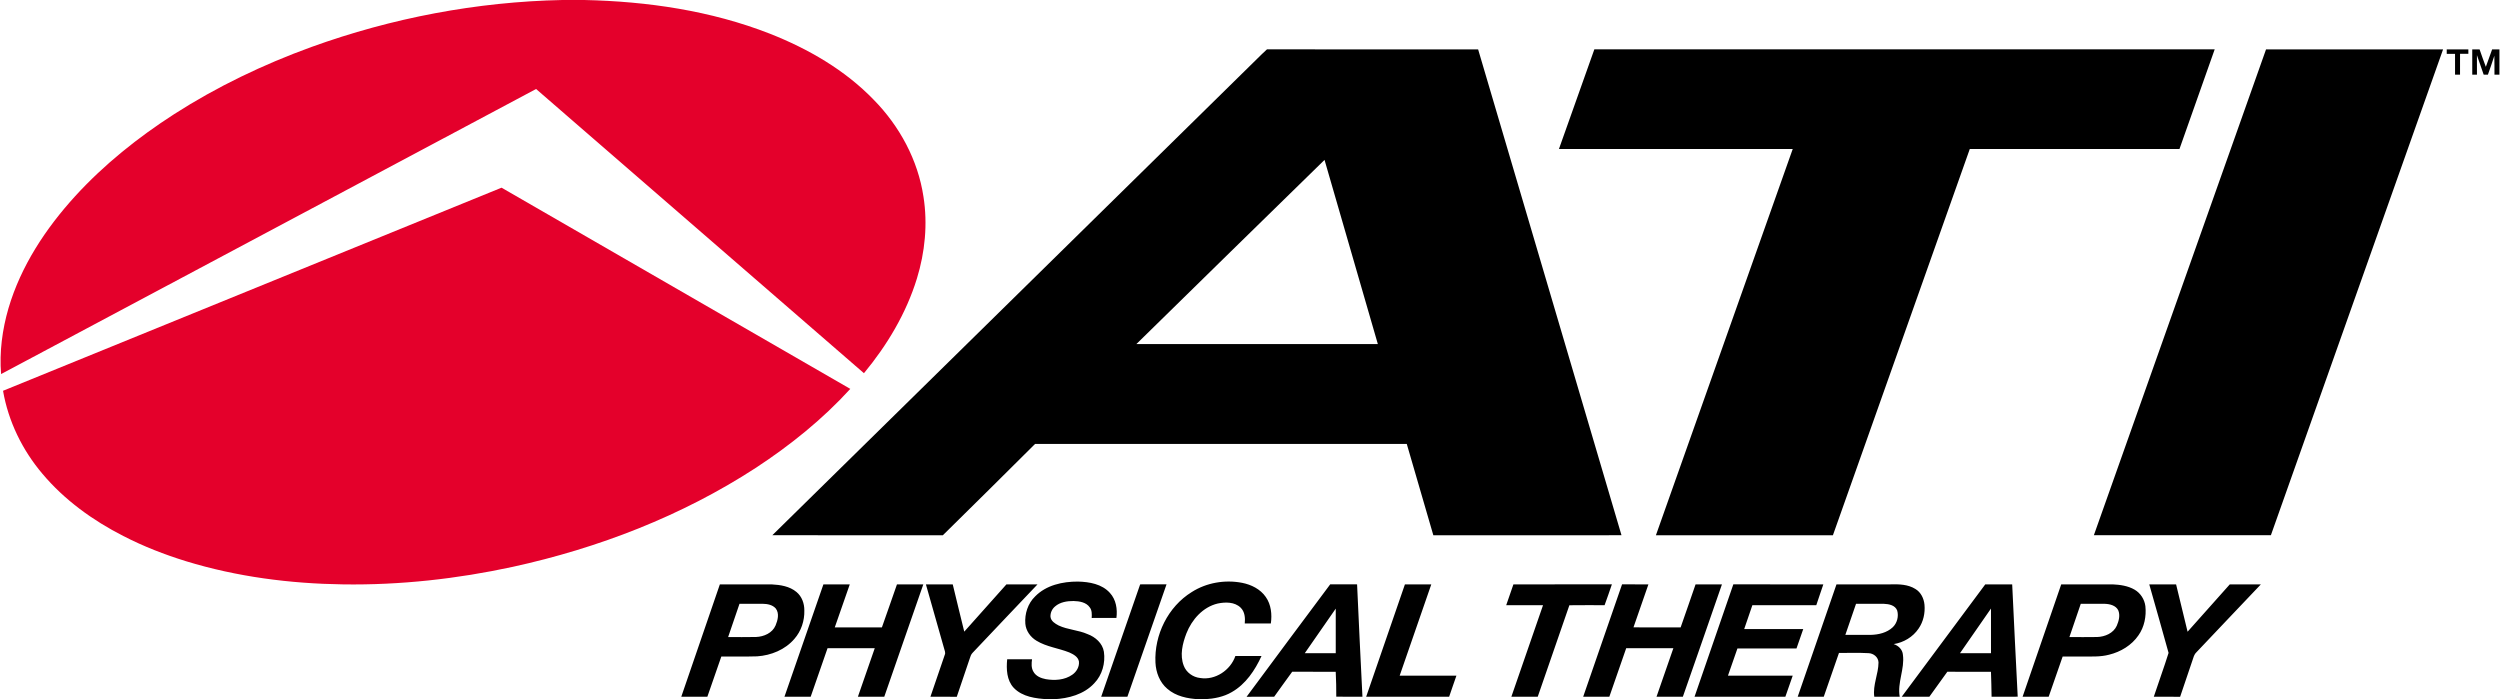
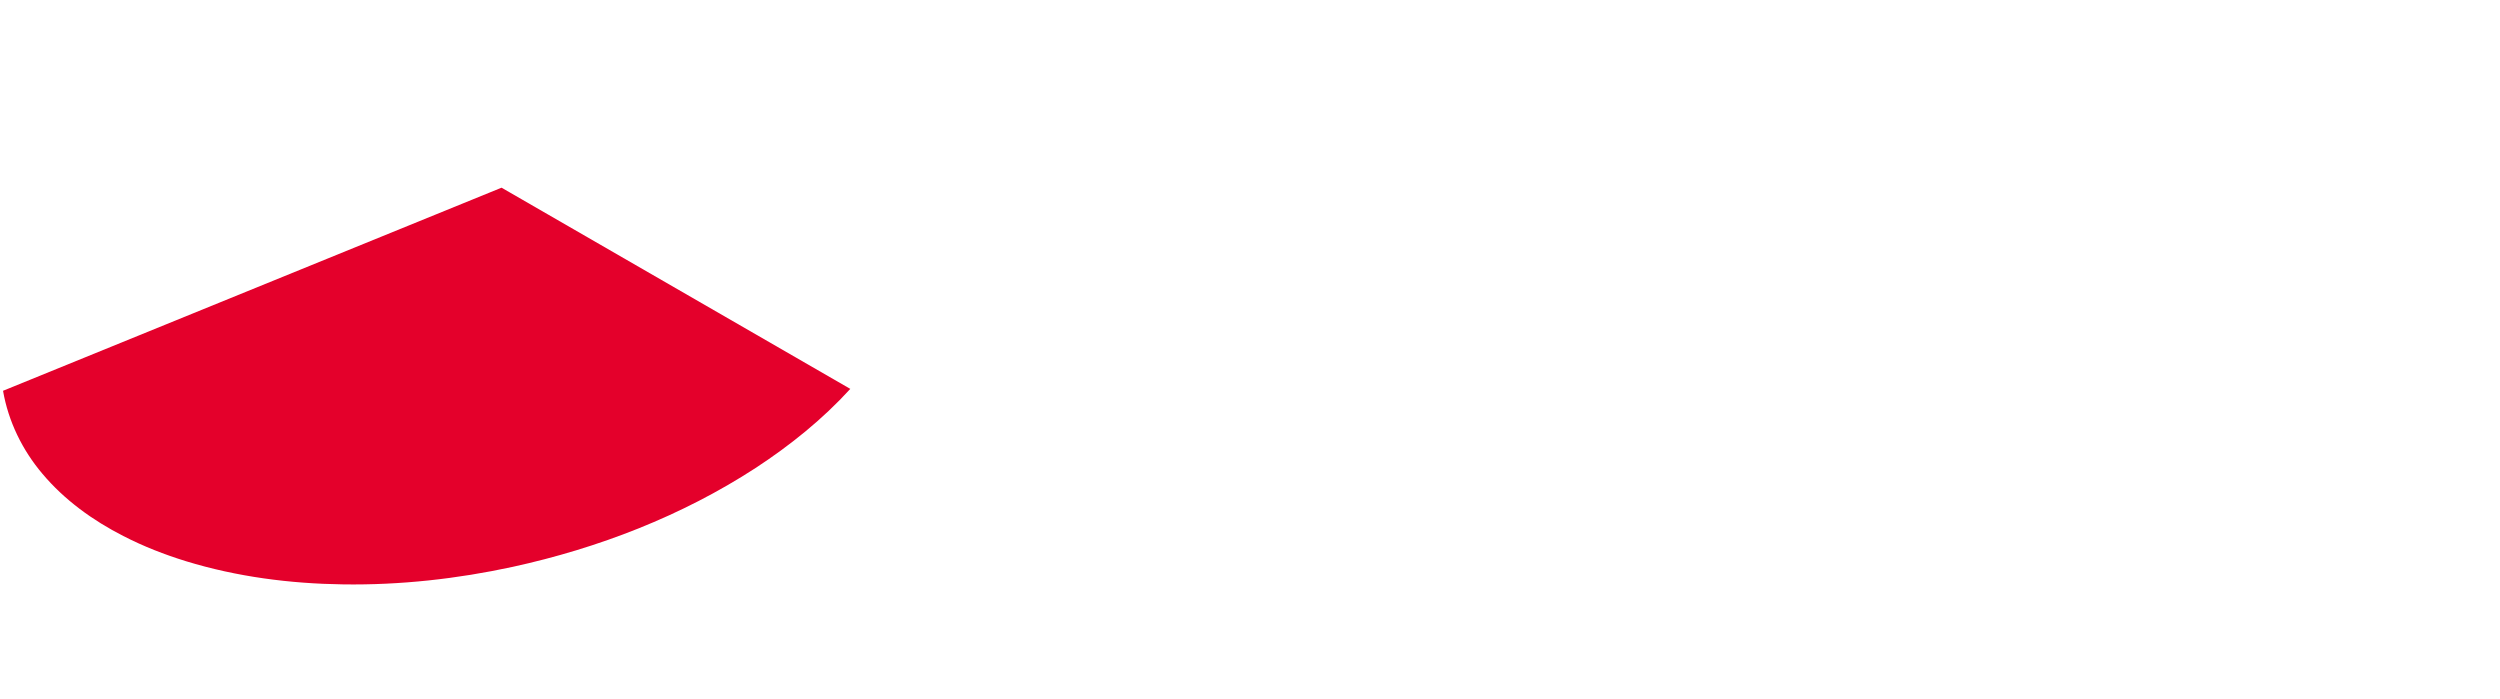
<svg xmlns="http://www.w3.org/2000/svg" version="1.2" baseProfile="tiny-ps" viewBox="0 0 1852 518" width="1852" height="518">
  <title>logo (5)dd-svg</title>
  <style>
		tspan { white-space:pre }
		.shp0 { fill: #e4002b } 
		.shp1 { fill: #000000 } 
	</style>
  <g id="#e4002bff">
-     <path id="Layer" class="shp0" d="M416.61 0L432.82 0C479.53 1.02 526.61 7.87 570.3 24.95C598.73 36.17 625.94 51.82 647.29 73.96C666.42 93.42 680.05 118.62 684.11 145.75C687.31 165.97 685.24 186.83 679.24 206.35C671.31 232.17 657.16 255.74 640.01 276.48C559.1 206.25 478.07 136.13 397.13 65.93C265.03 136.34 132.94 206.78 0.81 277.11C-0.53 260.72 1.7 244.15 6.27 228.4C15.47 197.1 33.87 169.27 55.68 145.33C77.16 121.83 102.23 101.82 128.96 84.6C160.79 64.16 195.13 47.73 230.67 34.82C290.23 13.3 353.27 1.29 416.61 0Z" />
    <path id="Layer" class="shp0" d="M2.25 289.49C125.35 239.33 248.44 189.16 371.55 139.04C457.7 188.67 543.79 238.4 629.89 288.09C609.3 310.69 585.26 329.97 559.71 346.71C505.06 382.21 443.32 406.05 379.78 419.93C338.56 428.86 296.35 433.53 254.16 432.91C214.86 432.37 175.45 427.29 137.81 415.75C121.84 410.82 106.19 404.73 91.33 397.05C68.77 385.56 47.76 370.41 31.41 350.95C16.57 333.45 6.15 312.13 2.25 289.49Z" />
  </g>
  <g id="#000000ff">
-     <path id="Layer" fill-rule="evenodd" class="shp1" d="M938.57 36.56C990.71 36.65 1042.85 36.54 1095 36.61C1130.43 156.56 1165.81 276.53 1201.2 396.5C1154.74 396.55 1108.28 396.48 1061.82 396.53C1055.25 373.99 1048.75 351.42 1042.14 328.89C950.35 328.89 858.56 328.88 766.76 328.89C744.08 351.53 721.28 374.05 698.45 396.53C656.35 396.48 614.24 396.57 572.14 396.49C693 277.66 813.95 158.9 934.82 40.08C936.07 38.91 937.32 37.73 938.57 36.56ZM841.83 254.88C901.45 254.9 961.07 254.88 1020.71 254.89C1007.56 209.4 994.36 163.93 981.21 118.45C934.64 163.82 888.3 209.42 841.83 254.88ZM1181.09 36.56C1334.27 36.6 1487.46 36.61 1640.64 36.56C1632.01 61.18 1623.25 85.77 1614.55 110.38C1562.78 110.4 1510.99 110.37 1459.21 110.39C1425.39 205.76 1391.6 301.14 1357.82 396.52C1314.11 396.52 1270.4 396.53 1226.7 396.51C1260.45 301.12 1294.32 205.79 1328.05 110.39C1270.31 110.38 1212.58 110.38 1154.86 110.39C1163.61 85.78 1172.31 61.16 1181.09 36.56ZM1678.68 36.59C1722.38 36.59 1766.1 36.58 1809.82 36.6C1767.29 156.55 1724.74 276.5 1682.28 396.48C1638.56 396.56 1594.84 396.51 1551.13 396.5C1593.67 276.54 1636.15 156.56 1678.68 36.59ZM1812.53 36.59C1817.86 36.58 1823.21 36.58 1828.56 36.59C1828.56 37.41 1828.56 39.06 1828.56 39.88C1826.49 39.88 1824.44 39.88 1822.4 39.88C1822.37 45.02 1822.4 50.16 1822.39 55.29C1821.14 55.29 1819.91 55.29 1818.7 55.29C1818.67 50.16 1818.69 45.02 1818.69 39.89C1816.62 39.88 1814.57 39.88 1812.54 39.89C1812.51 38.78 1812.5 37.69 1812.53 36.59ZM1831.44 36.58C1833.24 36.58 1835.06 36.6 1836.89 36.62C1838.37 40.94 1839.9 45.25 1841.51 49.52C1843.04 45.21 1844.58 40.89 1846.17 36.59C1847.95 36.59 1849.75 36.59 1851.59 36.59C1851.59 42.82 1851.59 49.05 1851.58 55.29C1850.33 55.29 1849.1 55.29 1847.9 55.29C1847.86 50.63 1847.95 45.96 1847.81 41.3C1846.33 46 1844.68 50.66 1843.05 55.3C1841.98 55.29 1840.93 55.29 1839.9 55.29C1838.27 50.46 1836.61 45.65 1834.91 40.86C1834.94 45.67 1834.94 50.48 1834.93 55.29C1833.74 55.29 1832.58 55.29 1831.45 55.29C1831.43 49.05 1831.43 42.82 1831.44 36.58ZM766.8 441.86C774.95 433.47 787.22 430.77 798.54 430.83C806.97 431.03 816.34 432.63 822.24 439.25C826.8 444.21 827.9 451.29 827.04 457.76C820.93 457.78 814.83 457.76 808.73 457.79C808.84 455.16 809.02 452.26 807.36 450.03C804.71 446.11 799.59 445.34 795.23 445.23C790.47 445.23 785.3 446.01 781.6 449.25C779.34 451.11 778.02 454.04 778.2 456.96C778.59 460.16 781.62 461.98 784.22 463.35C791.01 466.55 798.77 466.69 805.64 469.74C811.43 471.85 816.76 476.49 817.77 482.83C818.97 491.13 816.54 500.09 810.62 506.17C803.03 514.42 791.52 517.46 780.67 518L776.1 518C767.29 517.49 757.45 516.28 751.01 509.58C745.72 503.94 745.42 495.67 746.12 488.4C752.26 488.4 758.39 488.4 764.53 488.39C764.12 491.43 763.88 494.74 765.51 497.49C767.29 500.86 771.12 502.44 774.69 503.11C781.31 504.26 788.68 503.81 794.34 499.84C797.48 497.7 799.69 493.92 799.28 490.05C798.66 486.5 795.09 484.66 792.11 483.32C784.13 480.14 775.27 479.19 767.85 474.66C763.37 472 760.01 467.33 759.57 462.06C758.98 454.73 761.44 447.03 766.8 441.86ZM882.82 438.61C893.76 431.61 907.45 429.3 920.16 431.76C926.94 433.1 933.66 436.4 937.67 442.22C941.68 447.87 942.4 455.16 941.44 461.87C935 461.89 928.56 461.89 922.12 461.87C922.54 457.76 922.17 453.13 919.03 450.11C914.59 445.82 907.79 445.93 902.14 447.08C891.11 449.65 882.9 458.99 878.89 469.22C876.01 476.71 873.89 485.31 876.9 493.09C878.77 498.17 883.74 501.69 889.06 502.26C900.23 504.1 911.57 496.48 915.17 485.96C921.62 485.91 928.07 485.93 934.54 485.95C929.7 496.52 922.83 506.84 912.5 512.71C906.46 516.26 899.44 517.6 892.52 518L887.98 518C879.75 517.56 871.06 515.8 864.69 510.21C859.07 505.44 856.3 498.08 855.96 490.85C854.98 470.39 865.26 449.45 882.82 438.61ZM609.98 432.91C616.49 432.89 622.99 432.88 629.51 432.91C625.79 443.52 622.14 454.15 618.4 464.76C630.03 464.77 641.67 464.74 653.31 464.77C657.12 454.18 660.71 443.51 664.47 432.91C670.97 432.89 677.48 432.89 683.98 432.91C674.38 460.67 664.63 488.37 655.07 516.14C648.55 516.16 642.04 516.15 635.53 516.14C639.63 504.14 643.83 492.16 648.02 480.18C636.36 480.19 624.7 480.14 613.04 480.2C608.87 492.18 604.7 504.16 600.55 516.15C594.07 516.14 587.6 516.15 581.12 516.15C590.76 488.41 600.35 460.65 609.98 432.91ZM745.55 432.92C753.23 432.88 760.91 432.91 768.6 432.9C752.51 449.73 736.56 466.69 720.53 483.57C719.28 484.77 718.86 486.49 718.3 488.07C715.16 497.44 711.94 506.8 708.78 516.17C702.27 516.13 695.77 516.16 689.26 516.15C692.78 505.8 696.31 495.45 699.87 485.12C700.68 483.44 699.66 481.72 699.3 480.07C694.8 464.36 690.38 448.62 685.91 432.9C692.53 432.89 699.16 432.89 705.79 432.9C708.66 444.57 711.4 456.27 714.32 467.92C724.78 456.3 735.16 444.61 745.55 432.92ZM985.42 432.88C992.05 432.92 998.69 432.88 1005.33 432.9C1006.54 460.65 1007.94 488.4 1009.3 516.14C1002.83 516.12 996.36 516.22 989.91 516.08C989.98 509.94 989.78 503.79 989.5 497.66C978.75 497.63 968 497.67 957.26 497.63C952.74 503.75 948.37 509.98 943.9 516.14C937.09 516.17 930.28 516.13 923.47 516.17C944.04 488.35 964.73 460.62 985.42 432.88ZM966.58 483.89C974.23 483.86 981.87 483.89 989.52 483.87C989.53 472.87 989.53 461.86 989.52 450.86C981.86 461.86 974.23 472.88 966.58 483.89ZM1040.76 432.91C1047.27 432.89 1053.78 432.9 1060.3 432.9C1052.44 455.43 1044.69 477.99 1036.87 500.53C1050.89 500.54 1064.89 500.49 1078.91 500.55C1077.14 505.76 1075.25 510.91 1073.53 516.13C1053.03 516.17 1032.54 516.13 1012.05 516.15C1021.57 488.38 1031.16 460.64 1040.76 432.91ZM1526.95 432.91C1539.64 432.88 1552.32 432.9 1565 432.9C1570.58 433.14 1576.37 433.97 1581.29 436.81C1585.68 439.36 1588.65 444 1589.3 449.02C1590.09 456.51 1588.57 464.43 1584.17 470.65C1579.14 478.01 1571.05 482.87 1562.5 484.98C1555.8 486.78 1548.82 486.29 1541.97 486.34C1537.32 486.34 1532.66 486.34 1528.02 486.34C1524.53 496.26 1521.11 506.2 1517.66 516.14C1511.21 516.16 1504.77 516.15 1498.34 516.14C1507.92 488.42 1517.41 460.66 1526.95 432.91ZM1541.43 447.3C1538.67 455.53 1535.84 463.73 1533.02 471.94C1539.86 471.93 1546.7 472.04 1553.54 471.9C1559.33 471.73 1565.62 469.09 1568.11 463.54C1569.63 460.02 1570.76 455.78 1569.19 452.09C1567.38 448.49 1562.94 447.42 1559.24 447.31C1553.3 447.26 1547.36 447.3 1541.43 447.3ZM1651.81 432.92C1659.49 432.88 1667.17 432.91 1674.86 432.9C1658.9 449.58 1643.1 466.43 1627.17 483.14C1625.94 484.26 1625.27 485.8 1624.79 487.36C1621.59 496.98 1618.26 506.55 1615.04 516.17C1608.53 516.13 1602.03 516.16 1595.53 516.15C1599.1 505.3 1603.07 494.57 1606.48 483.67C1601.86 466.71 1596.91 449.83 1592.17 432.9C1598.79 432.89 1605.42 432.89 1612.05 432.91C1614.9 444.59 1617.7 456.29 1620.56 467.98C1630.99 456.31 1641.41 444.62 1651.81 432.92ZM533.27 432.91C546.04 432.89 558.82 432.89 571.59 432.91C578.03 433.24 584.96 434.27 590.06 438.57C594.04 441.86 595.91 447.13 595.85 452.21C596.06 459.82 593.54 467.53 588.48 473.29C581.67 481.27 571.23 485.53 560.9 486.22C552.06 486.51 543.2 486.26 534.36 486.35C530.89 496.28 527.43 506.2 524.01 516.15C517.57 516.15 511.13 516.15 504.69 516.14C514.24 488.41 523.79 460.67 533.27 432.91ZM547.82 447.29C545 455.5 542.17 463.72 539.39 471.95C546.28 471.91 553.17 472.06 560.07 471.88C565.86 471.67 572.14 468.97 574.53 463.36C576.17 459.49 577.49 454.4 574.68 450.76C572.32 448.03 568.45 447.34 565.02 447.29C559.28 447.27 553.55 447.3 547.82 447.29ZM815.76 516.14C825.41 488.41 834.97 460.63 844.63 432.9C851.14 432.89 857.64 432.9 864.16 432.89C854.5 460.64 844.84 488.39 835.18 516.13C828.7 516.16 822.23 516.15 815.76 516.14ZM1121.13 432.92C1145.45 432.84 1169.77 432.95 1194.09 432.87C1192.32 438.04 1190.57 443.21 1188.68 448.32C1179.98 448.34 1171.28 448.24 1162.59 448.37C1154.84 470.99 1147.01 493.57 1139.15 516.15C1132.64 516.13 1126.13 516.17 1119.62 516.13C1127.47 493.54 1135.31 470.94 1143.08 448.32C1133.98 448.31 1124.88 448.32 1115.8 448.32C1117.59 443.19 1119.42 438.08 1121.13 432.92ZM1201.62 432.88C1208.13 432.92 1214.62 432.87 1221.14 432.92C1217.5 443.55 1213.73 454.13 1210.08 464.75C1221.73 464.78 1233.37 464.75 1245.02 464.77C1248.68 454.14 1252.47 443.56 1256.07 432.91C1262.58 432.89 1269.1 432.89 1275.61 432.91C1266.04 460.68 1256.33 488.41 1246.66 516.15C1240.16 516.14 1233.65 516.17 1227.15 516.13C1231.31 504.15 1235.49 492.18 1239.63 480.19C1227.98 480.16 1216.33 480.18 1204.69 480.19C1200.54 492.17 1196.37 504.16 1192.2 516.14C1185.73 516.15 1179.28 516.15 1172.82 516.15C1182.35 488.37 1192.06 460.65 1201.62 432.88ZM1284.05 432.89C1306.27 432.91 1328.5 432.88 1350.72 432.91C1349.03 438.06 1347.17 443.15 1345.51 448.32C1329.72 448.33 1313.94 448.3 1298.15 448.33C1296.19 454.24 1294.07 460.1 1292.1 466.01C1306.68 465.98 1321.26 465.99 1335.84 466C1334.16 470.79 1332.49 475.58 1330.84 480.38C1316.26 480.39 1301.67 480.38 1287.09 480.38C1284.69 487.07 1282.38 493.8 1280.07 500.53C1296.05 500.54 1312.04 500.5 1328.04 500.54C1326.25 505.76 1324.45 510.96 1322.59 516.15C1300.17 516.13 1277.75 516.17 1255.32 516.13C1264.89 488.38 1274.44 460.63 1284.05 432.89ZM1360.46 432.92C1373.81 432.87 1387.17 432.92 1400.53 432.9C1406.76 432.74 1413.47 432.87 1418.93 436.32C1423 438.72 1425.23 443.38 1425.66 447.98C1426.21 454.11 1424.85 460.53 1421.3 465.64C1417.13 471.86 1410.2 476.01 1402.84 477.14C1406.39 478.29 1409.4 481.21 1409.68 485.08C1411.11 495.53 1405.42 505.67 1407.31 516.15C1401.02 516.14 1394.74 516.15 1388.47 516.15C1387.23 507.5 1391.55 499.34 1391.6 490.77C1391.5 486.85 1387.91 483.95 1384.15 483.86C1376.89 483.43 1369.58 483.79 1362.31 483.69C1358.58 494.51 1354.77 505.31 1351.04 516.14C1344.61 516.16 1338.17 516.15 1331.74 516.14C1341.31 488.4 1350.87 460.66 1360.46 432.92ZM1374.95 447.29C1372.32 454.97 1369.64 462.63 1367.03 470.31C1373.25 470.31 1379.48 470.31 1385.71 470.32C1391.58 470.19 1397.83 468.77 1402.22 464.61C1405.42 461.5 1406.65 456.59 1405.46 452.32C1404 448.37 1399.35 447.44 1395.64 447.31C1388.74 447.24 1381.84 447.31 1374.95 447.29ZM1408.79 516.16C1429.4 488.38 1450.11 460.7 1470.68 432.91C1477.32 432.89 1483.98 432.89 1490.63 432.91C1492.02 460.64 1493.2 488.38 1494.72 516.11C1488.26 516.2 1481.81 516.13 1475.36 516.15C1475.32 509.98 1475.09 503.82 1474.91 497.66C1464.12 497.63 1453.35 497.67 1442.58 497.64C1438.13 503.81 1433.7 509.98 1429.26 516.15C1422.43 516.16 1415.61 516.13 1408.79 516.16ZM1451.98 483.87C1459.63 483.89 1467.27 483.88 1474.93 483.87C1474.93 472.85 1474.95 461.83 1474.92 450.81C1467.27 461.83 1459.61 472.84 1451.98 483.87Z" />
-   </g>
+     </g>
</svg>